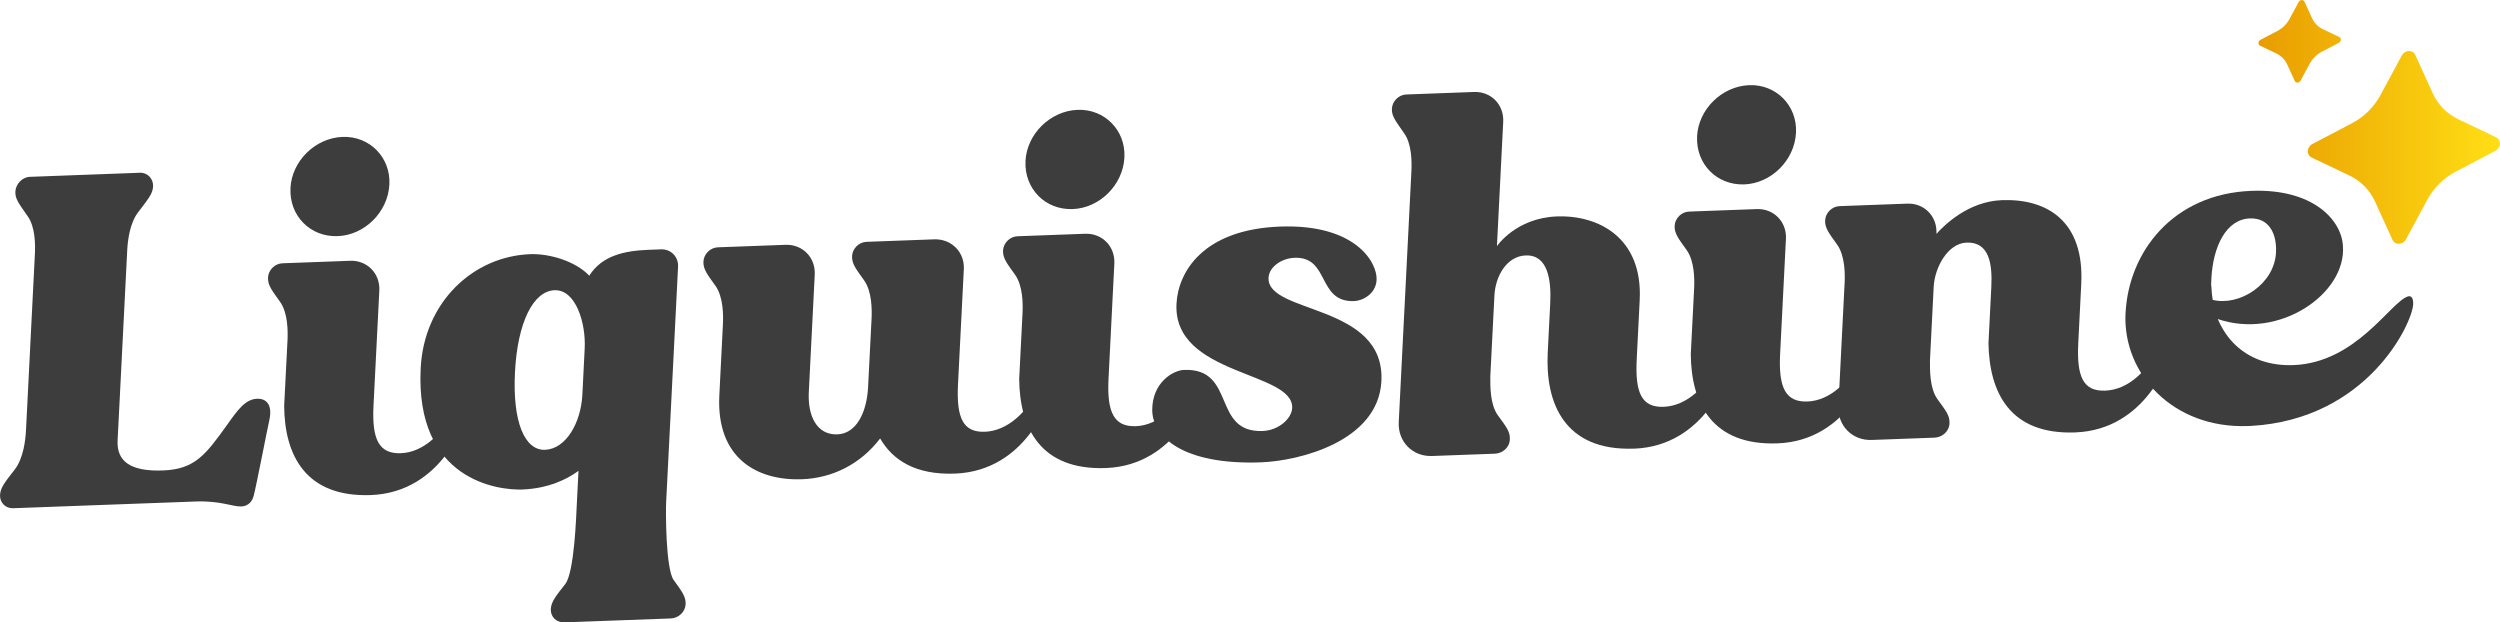
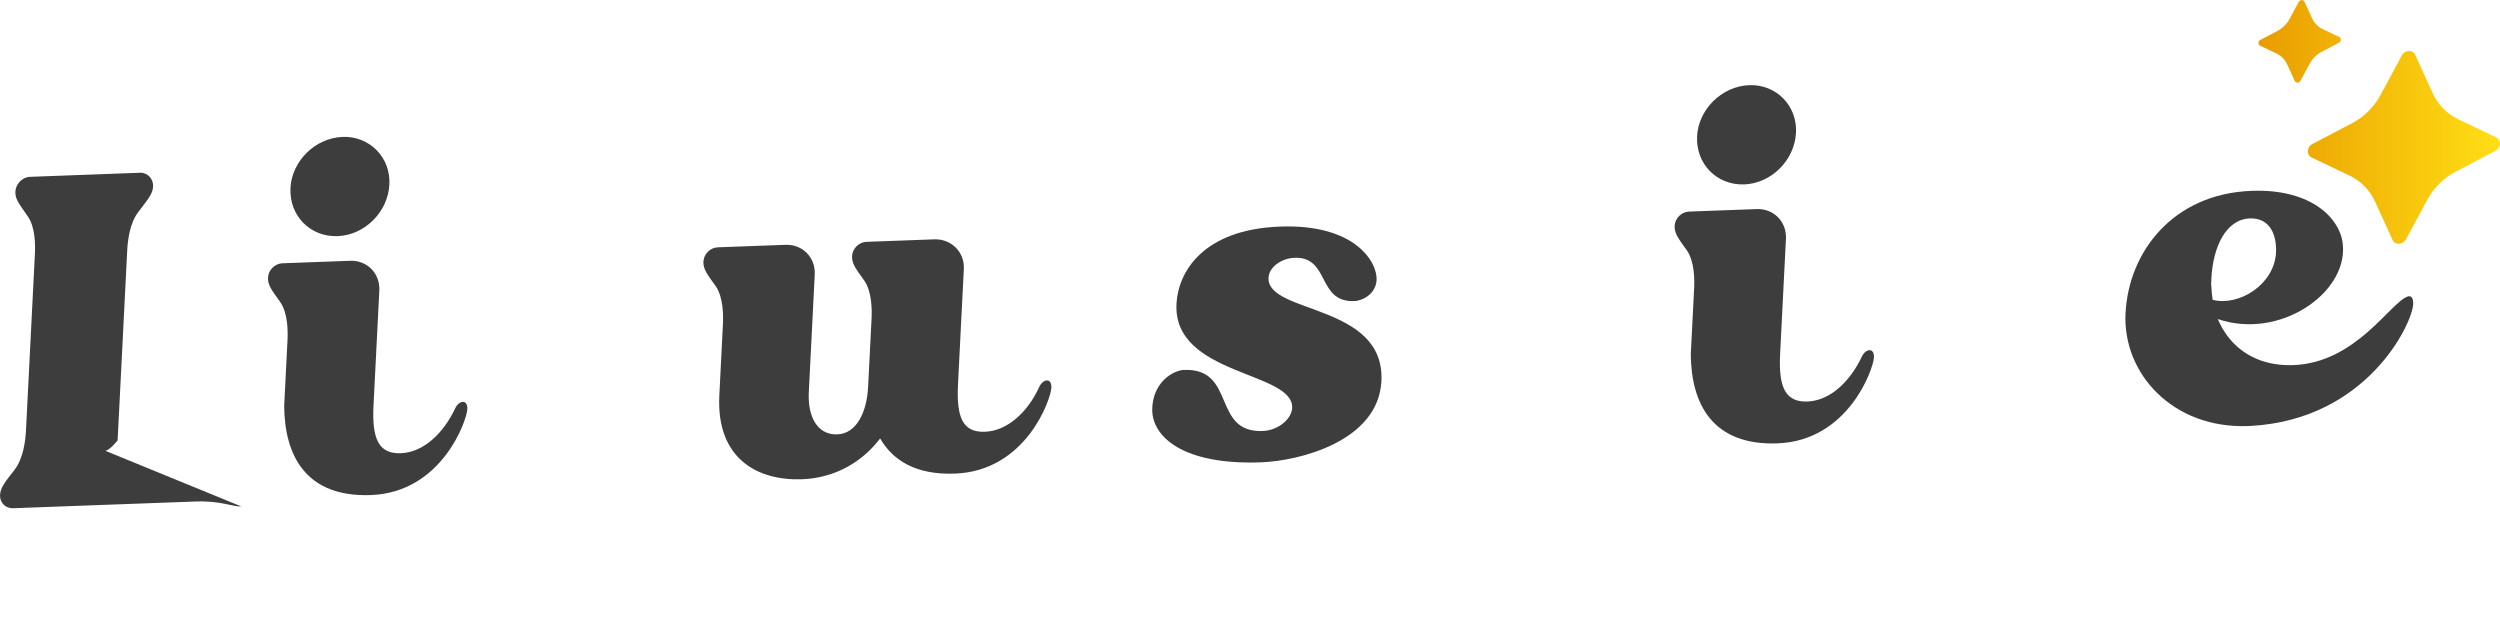
<svg xmlns="http://www.w3.org/2000/svg" id="Layer_2" viewBox="0 0 660.52 164.44">
  <defs>
    <style>.cls-1{fill:url(#linear-gradient);}.cls-2{fill:#3d3d3d;}</style>
    <linearGradient id="linear-gradient" x1="596.71" y1="32.21" x2="660.52" y2="32.21" gradientUnits="userSpaceOnUse">
      <stop offset="0" stop-color="#e99c00" />
      <stop offset="1" stop-color="#ffdf15" />
    </linearGradient>
  </defs>
  <g id="Layer_1-2">
-     <path class="cls-2" d="M63.76,133.81c-2.38.09-5.41-1.55-12.04-1.31-1.75.06-14.01.51-21.51.79-3.38.12-5.75.21-5.75.21l-2.38.09-8.13.3-10.5.39c-2,.07-3.54-1.5-3.44-3.5.1-2.01,1.43-3.56,3.83-6.65,2.4-3.09,2.9-8,3.02-10.38l.27-5.27.21-4.14,1.88-37.26c.12-2.38.12-7.27-1.99-10.07-2.09-3.05-3.27-4.39-3.17-6.39.1-2.01,1.82-3.82,3.82-3.9l10.5-.39,8.13-.3,10.5-.39c2-.07,3.54,1.62,3.44,3.63-.1,2.01-1.42,3.43-3.83,6.65-2.4,2.97-2.89,7.87-3.01,10.25l-1.88,37.26-.21,4.14-.27,5.27-.18,3.51c-.27,5.39,3.2,8.27,11.95,7.95,8.5-.31,11.32-4.17,16.96-12.02,2.82-3.99,4.84-6.81,7.96-6.93,2.25-.08,4.18,1.35,3.2,5.77-.48,2.02-3.52,17.78-4.13,19.94s-2.13,2.71-3.26,2.75Z" />
+     <path class="cls-2" d="M63.76,133.81c-2.38.09-5.41-1.55-12.04-1.31-1.75.06-14.01.51-21.51.79-3.38.12-5.75.21-5.75.21l-2.38.09-8.13.3-10.5.39c-2,.07-3.54-1.5-3.44-3.5.1-2.01,1.43-3.56,3.83-6.65,2.4-3.09,2.9-8,3.02-10.38l.27-5.27.21-4.14,1.88-37.26c.12-2.38.12-7.27-1.99-10.07-2.09-3.05-3.27-4.39-3.17-6.39.1-2.01,1.82-3.82,3.82-3.9l10.5-.39,8.13-.3,10.5-.39c2-.07,3.54,1.62,3.44,3.63-.1,2.01-1.42,3.43-3.83,6.65-2.4,2.97-2.89,7.87-3.01,10.25l-1.88,37.26-.21,4.14-.27,5.27-.18,3.51s-2.13,2.71-3.26,2.75Z" />
    <path class="cls-2" d="M123.46,108.2c-.15,2.89-6.72,21.91-25.48,22.6-17.26.63-22.81-10.56-22.9-23.57l.65-12.8.1-2.01.13-2.51c.12-2.38.12-7.27-1.98-10.19-2.1-2.93-3.27-4.39-3.17-6.39s1.81-3.7,3.81-3.77l17.88-.66c4.5-.17,7.94,3.34,7.72,7.85l-.75,14.8-.1,2.01-.69,13.67c-.45,8.91,1.48,12.72,7.23,12.51,6-.22,11.25-5.3,14.33-11.8.98-2.16,3.38-2.63,3.23.26ZM76.74,49.7c.36-7.15,6.54-13.26,13.79-13.53,7.13-.26,12.71,5.42,12.35,12.57-.37,7.28-6.54,13.39-13.67,13.65-7.25.27-12.83-5.41-12.46-12.69Z" />
-     <path class="cls-2" d="M177.24,163.4l-28.14,1.03c-2.13.08-3.67-1.49-3.57-3.5.1-2.01,1.43-3.56,3.83-6.65,2.4-3.09,2.89-18.21,3.02-20.72l.46-9.16c-2.85,2.11-7.85,4.67-14.85,4.93-6.25.23-28.34-2.34-26.84-32.07.88-17.31,13.73-29.55,28.98-30.11,5-.18,11.89,1.82,15.56,5.69,3.39-5.38,9.45-6.61,15.7-6.84l3.25-.12c2.63-.1,4.64,1.96,4.51,4.59l-.79,15.68-.31,6.15-.44,8.66-1,19.69-.61,12.04c-.13,2.51-.12,17.61,1.98,20.54,2.1,2.93,3.27,4.39,3.17,6.39-.1,2.01-1.81,3.7-3.94,3.78ZM154.48,92.04c.34-6.65-2.33-15.57-7.96-15.36-5.63.21-9.79,8.5-10.46,21.67-.67,13.17,2.57,20.69,7.95,20.49,5.5-.2,9.47-7.11,9.85-14.51l.13-2.51.49-9.79Z" />
    <path class="cls-2" d="M277.77,102.53c-.15,2.89-6.6,21.9-25.48,22.6-10.38.38-16.42-3.53-19.75-9.29-5.21,6.83-12.64,10.48-20.64,10.78-11.88.44-22.68-5.55-21.85-22.11l.95-18.82c.12-2.38.12-7.27-1.98-10.19-2.1-2.93-3.27-4.39-3.17-6.39s1.81-3.7,3.81-3.77l17.88-.66c4.5-.17,7.94,3.34,7.72,7.85l-1.57,31.11c-.31,6.15,2.05,11.32,7.55,11.12,4.88-.18,7.77-5.54,8.12-12.57l.03-.63.65-12.8.1-2.01.13-2.51c.12-2.38.12-7.27-1.98-10.19-2.1-2.93-3.27-4.39-3.17-6.39s1.81-3.7,3.81-3.77l17.88-.66c4.5-.17,8.07,3.33,7.84,7.85l-.75,14.8-.79,15.68c-.45,8.91,1.35,12.72,7.11,12.51,6-.22,11.38-5.3,14.33-11.8.98-2.16,3.38-2.63,3.23.26Z" />
-     <path class="cls-2" d="M317.66,101.06c-.15,2.89-6.72,21.91-25.48,22.6-17.26.63-22.81-10.56-22.9-23.57l.65-12.8.1-2.01.13-2.51c.12-2.38.12-7.27-1.98-10.19-2.1-2.93-3.27-4.39-3.17-6.39s1.81-3.7,3.81-3.77l17.88-.66c4.5-.17,7.94,3.34,7.72,7.85l-.75,14.8-.1,2.01-.69,13.67c-.45,8.91,1.48,12.72,7.23,12.51,6-.22,11.25-5.3,14.33-11.8.98-2.16,3.38-2.63,3.23.26ZM270.94,42.55c.36-7.15,6.54-13.26,13.79-13.53,7.13-.26,12.71,5.42,12.35,12.57-.37,7.28-6.54,13.39-13.67,13.65-7.25.27-12.83-5.41-12.46-12.69Z" />
    <path class="cls-2" d="M364.98,100.7c-.81,15.93-21.79,21.09-31.79,21.45-20.76.76-28.74-6.83-28.76-13.84,0-7.26,5.52-10.47,8.4-10.58,13.88-.51,7.27,16.64,20.78,16.14,4.25-.16,7.65-3.29,7.79-6.05.49-9.78-31.52-8.48-30.56-27.55.42-8.4,6.99-19.66,27.37-20.41,19.88-.73,25.73,9.45,25.5,14.09-.19,3.76-3.77,5.52-5.9,5.6-9.88.36-6.39-11.78-15.77-11.44-3.38.12-6.74,2.38-6.88,5.26-.49,9.66,30.86,6.75,29.82,27.33Z" />
-     <path class="cls-2" d="M431.73,118.53c-18.51.68-23.47-12.16-22.81-25.33l.66-13.05c.31-6.15-.6-12.88-6.47-12.66-5,.18-8.01,5.43-8.27,10.57l-.13,2.63-.03.5-.93,18.31c0,2.38-.12,7.27,1.98,10.2,2.1,2.93,3.28,4.26,3.18,6.27.02,2.13-1.82,3.82-3.94,3.9l-16.63.61c-5.13.19-9.04-3.8-8.78-8.94l.56-11.16.2-4.01.72-14.3.03-.5,1.83-36.25c.13-2.51.12-7.39-1.98-10.2-2.09-3.05-3.27-4.39-3.17-6.39.1-2.01,1.81-3.7,3.81-3.77l17.88-.66c4.5-.17,7.94,3.34,7.72,7.86l-1.66,32.87s4.99-7.45,15.87-7.85c10.88-.4,22.69,5.55,21.85,22.11l-.79,15.68c-.45,8.91,1.35,12.72,7.11,12.51,6.13-.23,11.38-5.3,14.45-11.8.98-2.16,3.38-2.63,3.23.26-.15,2.89-6.72,21.91-25.48,22.6Z" />
    <path class="cls-2" d="M495.1,94.54c-.15,2.89-6.72,21.91-25.48,22.6-17.26.63-22.81-10.56-22.9-23.57l.65-12.8.1-2.01.13-2.51c.12-2.38.12-7.27-1.98-10.19-2.1-2.93-3.27-4.39-3.17-6.39s1.81-3.7,3.81-3.77l17.88-.66c4.5-.17,7.94,3.34,7.72,7.85l-.75,14.8-.1,2.01-.69,13.67c-.45,8.91,1.48,12.72,7.23,12.51,6-.22,11.25-5.3,14.33-11.8.98-2.16,3.38-2.63,3.23.26ZM448.38,36.03c.36-7.15,6.54-13.26,13.79-13.53,7.13-.26,12.71,5.42,12.35,12.57-.37,7.28-6.54,13.39-13.67,13.65-7.25.27-12.83-5.41-12.46-12.69Z" />
-     <path class="cls-2" d="M573.75,91.65c-.15,2.89-6.6,21.9-25.48,22.6-17.26.63-22.68-10.56-22.9-23.57l.75-14.8c.31-6.15-.52-12-6.52-11.78-5,.18-8.45,6.57-8.71,11.71l-.03.63-.1,2.01-.85,16.81c0,2.38-.12,7.27,1.98,10.2s3.28,4.26,3.18,6.27c.02,2.13-1.82,3.82-3.94,3.9l-16.63.61c-5.13.19-9.04-3.8-8.78-8.94l.56-11.16.2-4.01.65-12.8.1-2.01.13-2.51c.12-2.38.12-7.27-1.98-10.19-2.1-2.93-3.27-4.39-3.17-6.39s1.81-3.7,3.81-3.77l17.88-.66c4.5-.17,7.94,3.34,7.72,7.85v.13c2.11-2.33,8.42-8.57,17.29-8.9,12-.44,21.81,5.58,20.97,22.14l-.79,15.68c-.45,8.91,1.35,12.72,7.11,12.51,6.13-.23,11.38-5.3,14.33-11.8.98-2.16,3.38-2.63,3.23.26Z" />
    <path class="cls-2" d="M561.59,82.7c.81-16.06,12.45-31.51,33.33-32.28,16.13-.59,23.7,7.64,24.1,14.51.98,12.61-16.74,24.91-33.06,19.37,1.12,2.59,2.62,4.91,4.65,6.84,3.69,3.5,8.83,5.56,15.33,5.32,16.63-.61,25.68-16.72,30.25-18.14.89-.28,1.47.45,1.39,2.08-.26,5.14-12.14,30.37-42.81,32.13-.25,0-.63.02-.87.03-19.76.73-33.13-13.81-32.32-29.86ZM584.27,73.61c-.02.38-.04.75-.06,1.25-.01.25-.03.63.07,1v.13c.06,1.12.14,2.12.33,3.24,7.03,1.75,16.31-4.11,16.73-12.51.23-4.52-1.53-9.21-6.91-9.01-6.25.23-9.73,7.37-10.17,15.9Z" />
    <path class="cls-1" d="M610.93,38.06l10.52-5.52c3.16-1.66,5.78-4.25,7.48-7.4l5.65-10.49c.24-.45.64-.81,1.11-1.01.47-.2.98-.21,1.44-.05.45.16.81.49,1.01.93l4.61,10.11c1.38,3.03,3.75,5.45,6.75,6.88l10,4.77c.43.21.76.57.91,1.03.16.46.13.97-.07,1.44-.2.47-.57.86-1.02,1.1l-10.52,5.52c-3.16,1.66-5.78,4.25-7.48,7.4l-5.65,10.48h0c-.24.45-.64.81-1.11,1.01-.47.2-.98.21-1.43.05-.45-.16-.81-.49-1.01-.93l-4.61-10.11h0c-1.38-3.03-3.75-5.45-6.75-6.88l-10-4.77c-.43-.21-.76-.57-.91-1.03-.16-.46-.13-.97.07-1.44.2-.47.56-.86,1.02-1.1h0ZM613.45,13.67l4.51-2.37c.3-.16.49-.46.51-.78s-.15-.61-.43-.75l-4.29-2.04c-1.29-.61-2.3-1.65-2.9-2.95l-1.98-4.33c-.13-.28-.42-.46-.74-.44s-.63.21-.79.5l-2.42,4.49c-.73,1.35-1.85,2.46-3.2,3.17l-4.51,2.37c-.3.16-.49.46-.51.78s.15.61.43.75l4.29,2.04c1.29.61,2.3,1.65,2.89,2.95l1.98,4.33c.13.28.42.46.74.44s.63-.21.79-.5l2.42-4.49c.73-1.35,1.85-2.46,3.21-3.17h0Z" />
  </g>
</svg>